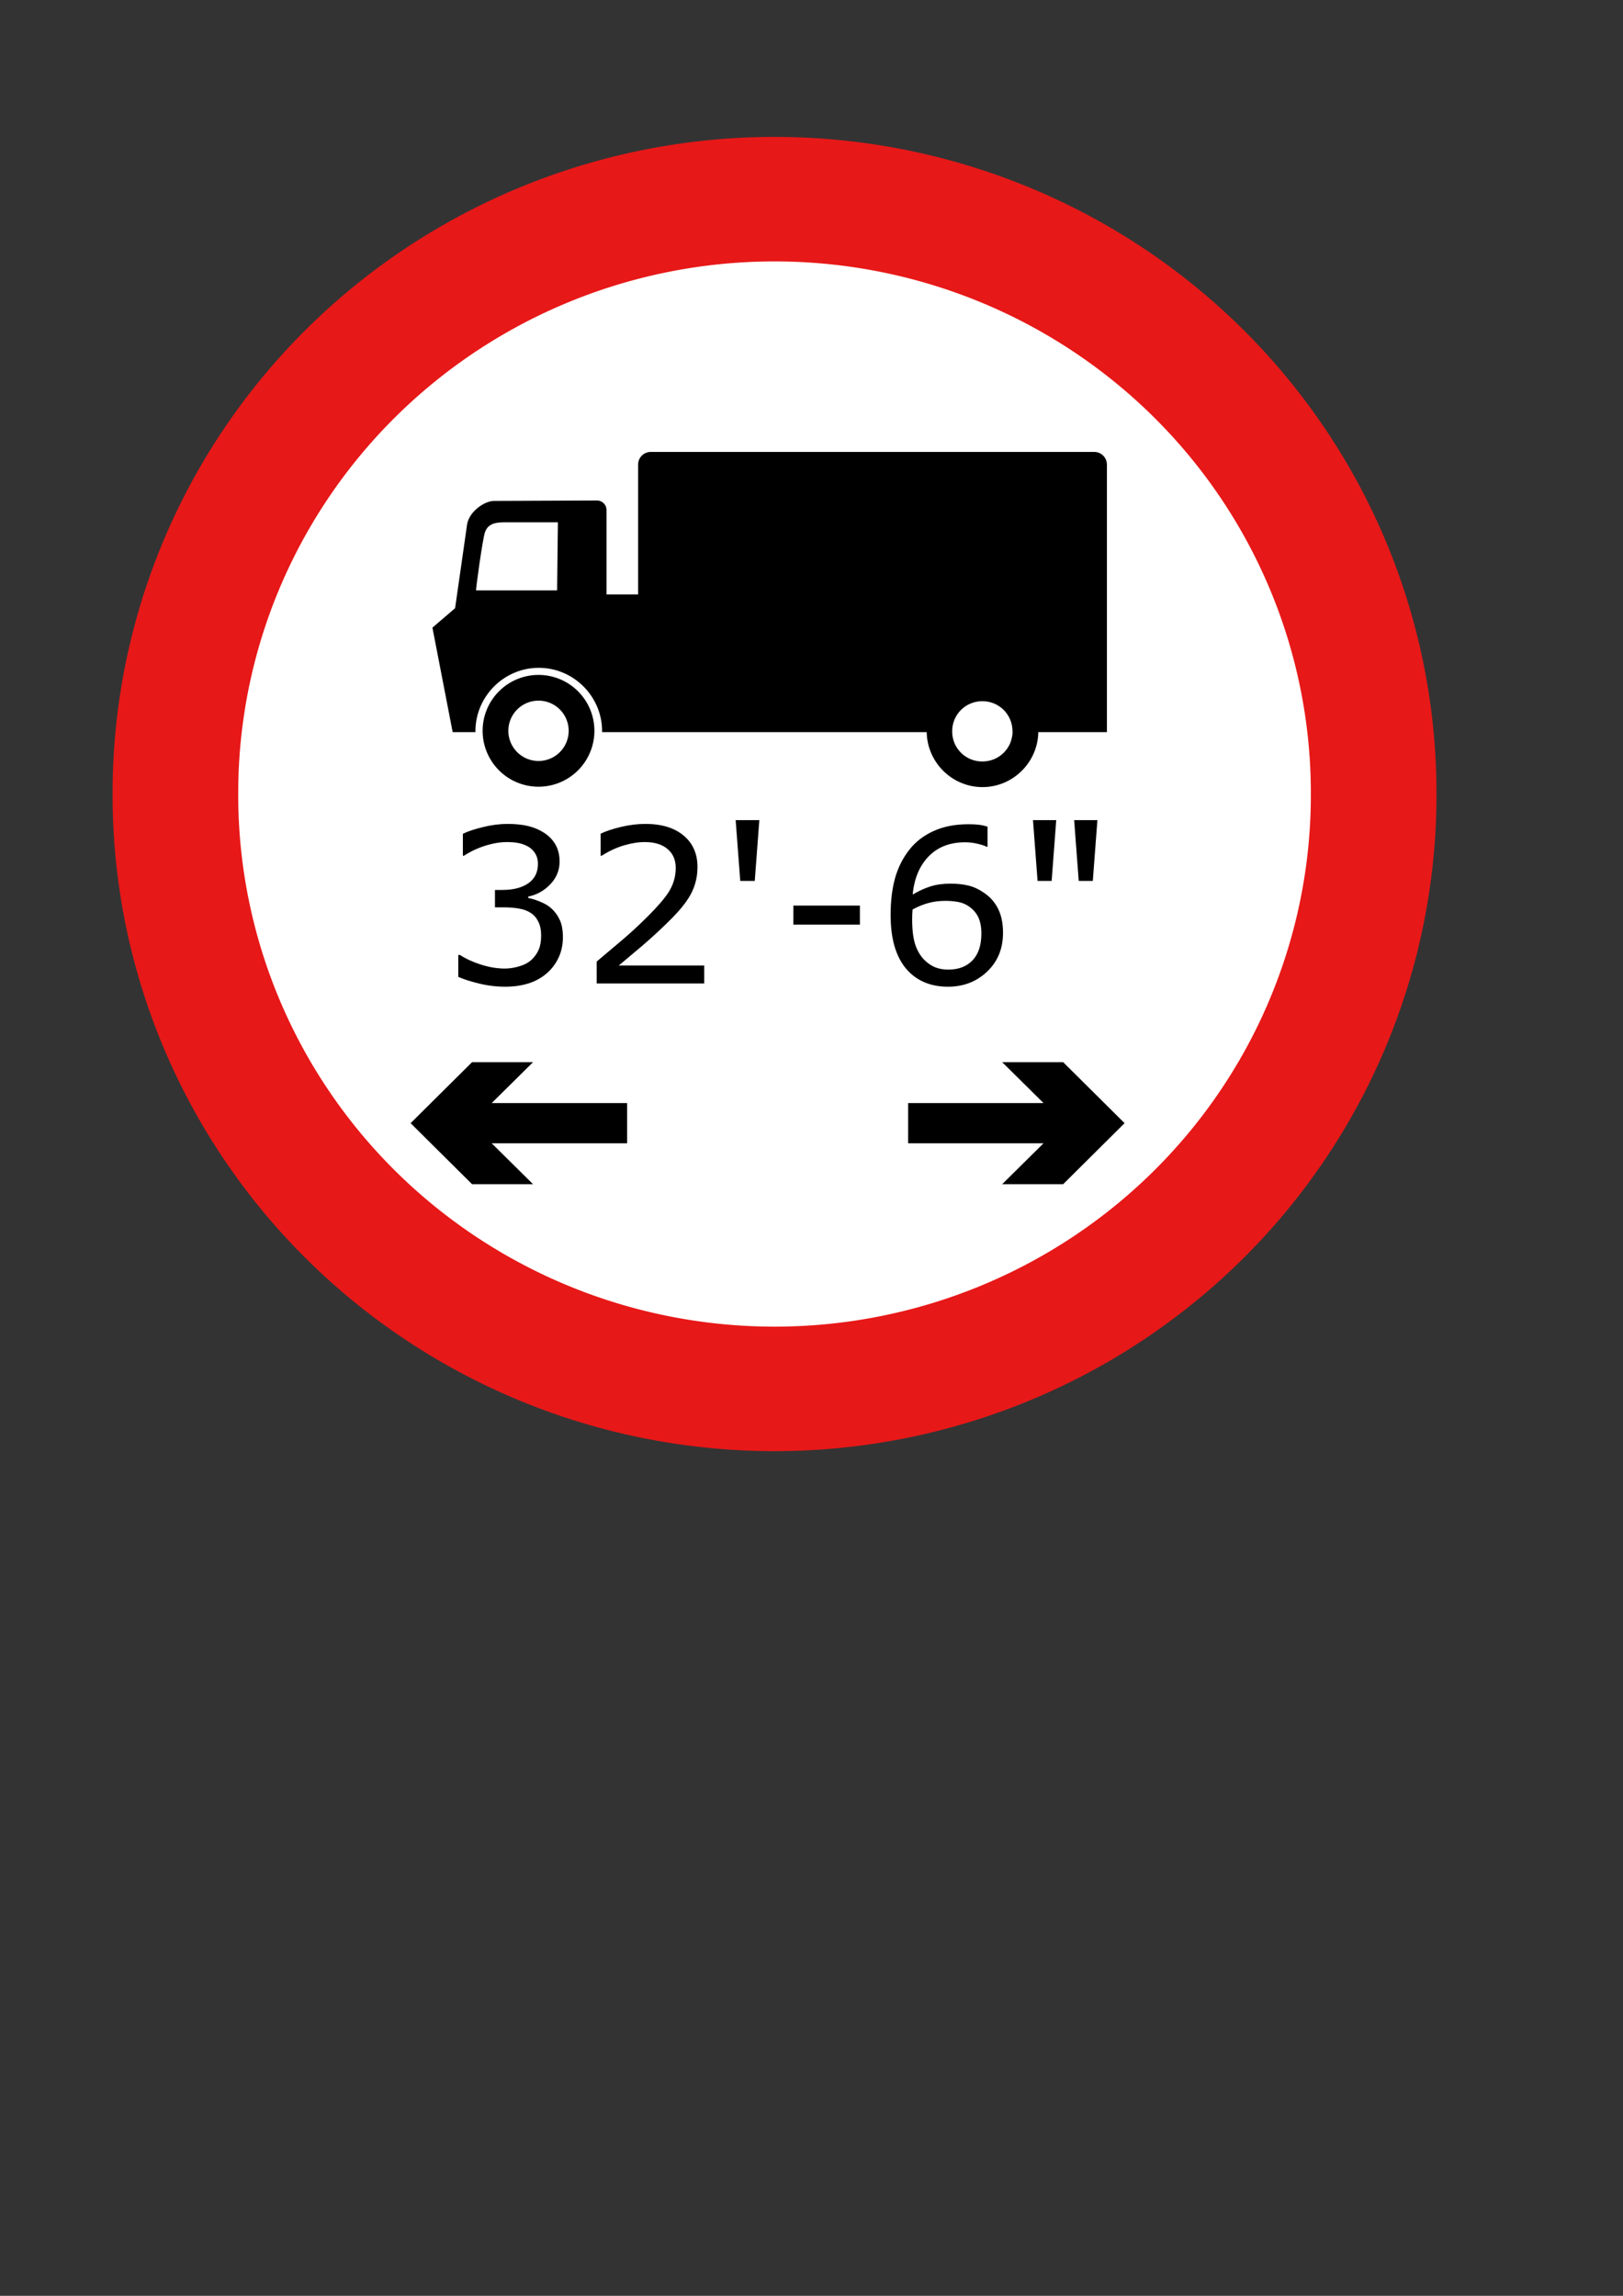
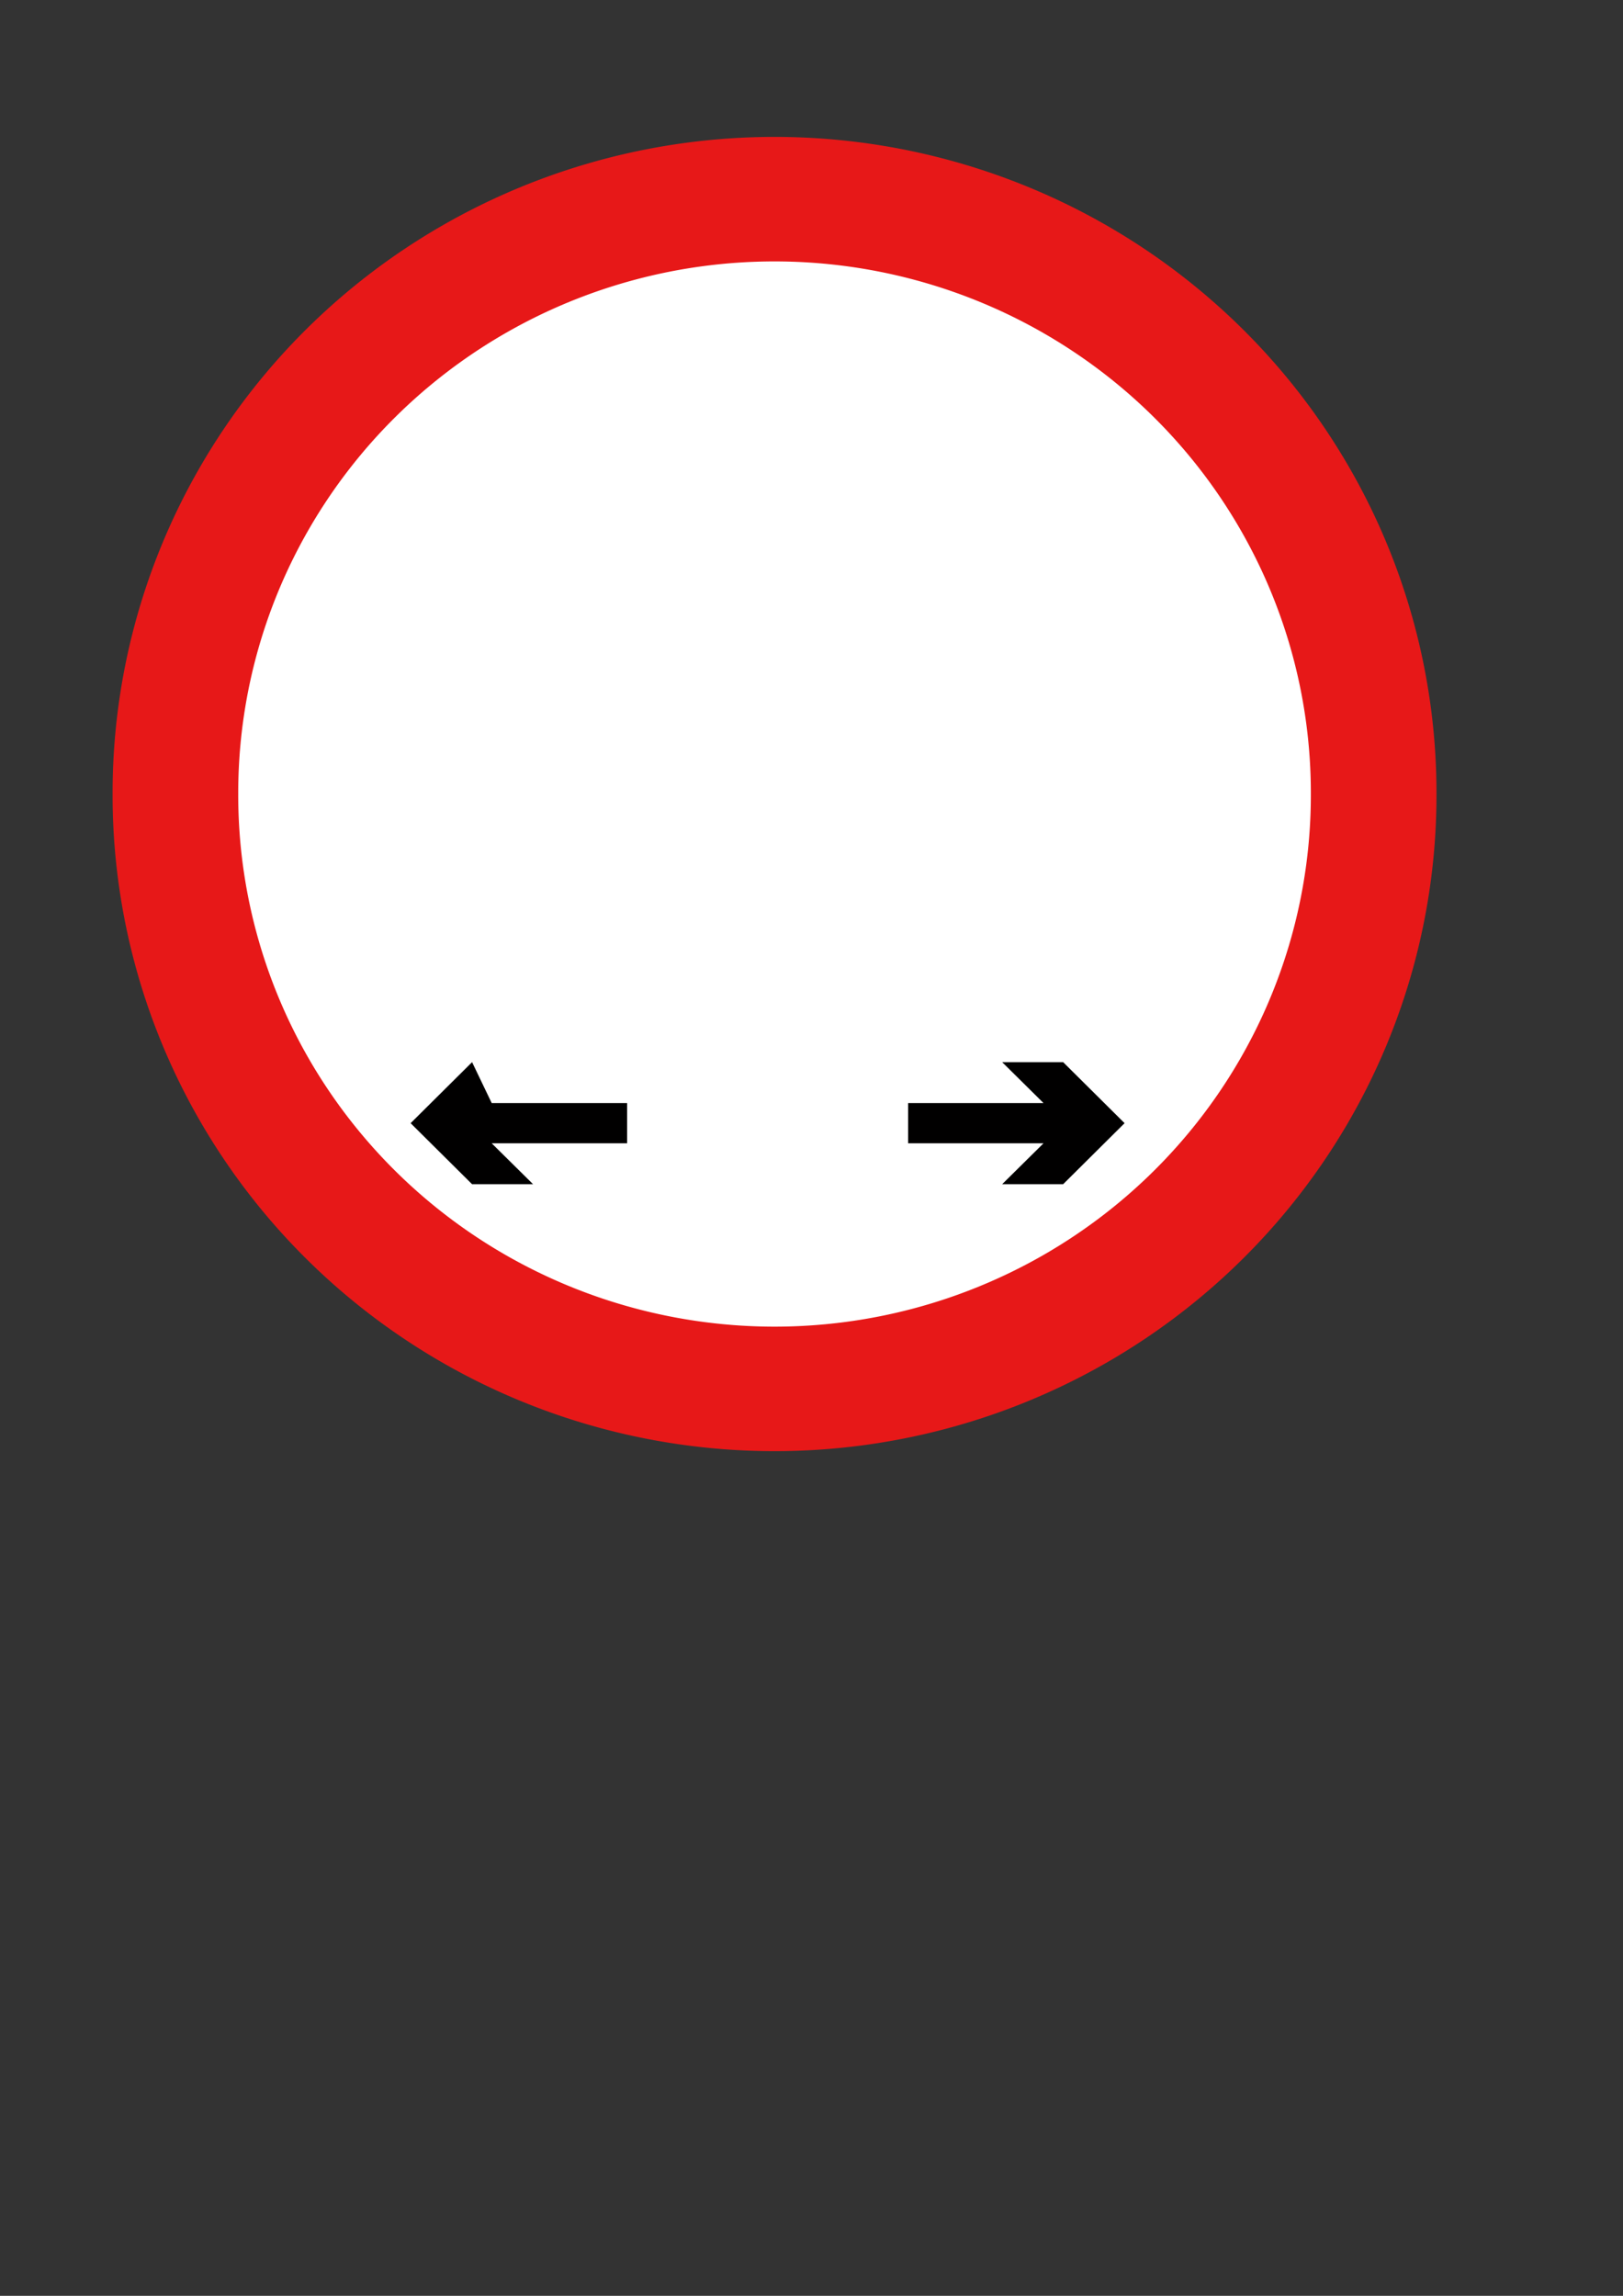
<svg xmlns="http://www.w3.org/2000/svg" xmlns:ns1="http://www.inkscape.org/namespaces/inkscape" xmlns:ns2="http://inkscape.sourceforge.net/DTD/sodipodi-0.dtd" height="297mm" id="svg689" ns1:version="0.40+cvs" ns2:docbase="C:\svg\signs\svg\new" ns2:docname="lorry_length.svg" ns2:version="0.32" width="210mm">
  <rect width="100%" height="100%" fill="#333333" stroke="none" />
  <defs id="defs691" />
  <ns2:namedview bordercolor="#666666" borderopacity="1.0" id="base" ns1:current-layer="svg689" ns1:cx="314.38276" ns1:cy="732.65111" ns1:pageopacity="0.0" ns1:pageshadow="2" ns1:window-height="721" ns1:window-width="1024" ns1:window-x="-4" ns1:window-y="-4" ns1:zoom="0.86831640" pagecolor="#ffffff" />
  <g id="g861">
    <path d="M 676.596 393.041 A 296.551 296.551 0 1 0 83.495,393.041 A 296.551 296.551 0 1 0 676.596 393.041z" id="path693" ns2:cx="380.04565430" ns2:cy="393.04055786" ns2:rx="296.55078125" ns2:ry="296.55078125" ns2:type="arc" style="font-size:12;fill:#ffffff;fill-rule:evenodd;stroke:#e71818;stroke-width:62.185;" transform="matrix(0.988,0,0,0.979,3.289,3.447)" />
    <g id="g624" style="font-size:12;" transform="matrix(0.778,0,0,0.778,86.724,-0.674)">
-       <path d="M 285.754 433.348 A 23.393 23.393 0 1 0 238.968,433.348 A 23.393 23.393 0 1 0 285.754 433.348 z" id="path696" ns2:cx="262.36105347" ns2:cy="433.34841919" ns2:rx="23.39296150" ns2:ry="23.39296150" ns2:type="arc" style="font-size:12;fill:none;fill-rule:evenodd;stroke:#000000;stroke-width:13.986;" transform="matrix(1.156,0,0,1.156,-76.263,-40.795)" />
-       <path d="M 297.625 284.875 C 293.193 284.875 289.625 288.443 289.625 292.875 L 289.625 374.438 L 269.781 374.438 L 269.781 321.406 C 269.781 318.082 267.105 315.406 263.781 315.406 L 198.906 315.688 C 193.292 315.687 182.732 322.417 181.969 331.594 L 174.594 383.094 L 160.344 395.312 L 173.062 460.969 L 187.438 460.969 C 187.435 460.777 187.375 460.599 187.375 460.406 C 187.375 438.528 205.309 420.563 227.188 420.562 C 249.066 420.563 267 438.528 267 460.406 C 267 460.598 266.971 460.778 266.969 460.969 L 471.031 460.969 C 471.342 480.016 486.977 495.531 506.094 495.531 C 525.212 495.531 540.878 480.017 541.188 460.969 L 584.312 460.969 L 584.312 452.438 L 584.312 374.438 L 584.312 292.875 C 584.312 288.443 580.745 284.875 576.312 284.875 L 297.625 284.875 z M 205.125 329.125 C 212.25 329.125 239.219 329.125 239.219 329.125 L 238.719 371.906 L 187.812 371.906 C 187.304 372.924 191.879 339.322 193.406 335.25 C 194.933 331.178 198 329.125 205.125 329.125 z M 506 441.531 C 516.558 441.531 524.969 449.942 524.969 460.5 C 524.969 460.66 524.941 460.809 524.938 460.969 L 525.031 460.969 C 524.998 462.127 524.821 463.25 524.594 464.344 C 524.36 465.469 524.046 466.554 523.625 467.594 C 523.581 467.705 523.546 467.827 523.5 467.938 C 523.492 467.956 523.508 467.982 523.5 468 C 523.077 468.981 522.544 469.897 521.969 470.781 C 521.891 470.902 521.83 471.037 521.75 471.156 C 521.745 471.164 521.755 471.18 521.75 471.188 C 521.44 471.639 521.066 472.047 520.719 472.469 C 520.276 473.012 519.843 473.541 519.344 474.031 C 515.929 477.381 511.222 479.438 506 479.438 C 495.442 479.437 487.031 471.058 487.031 460.5 C 487.031 449.942 495.442 441.531 506 441.531 z " id="path623" style="font-size:12;fill-rule:evenodd;stroke-width:13.986;" />
-     </g>
+       </g>
    <path d="M 444.096 559.009 L 510.309 559.009 L 490.085 579.008 L 519.907 579.008 L 549.959 549.168 L 519.907 519.329 L 490.085 519.329 L 510.309 539.328 L 444.096 539.328 L 444.096 559.009 z " id="path982" ns2:nodetypes="cccccccccc" style="font-size:12;fill:#010000;fill-rule:evenodd;stroke-width:3.578pt;fill-opacity:1;" />
-     <path d="M 306.672 559.009 L 240.459 559.009 L 260.683 579.008 L 230.861 579.008 L 200.809 549.168 L 230.861 519.329 L 260.683 519.329 L 240.459 539.328 L 306.672 539.328 L 306.672 559.009 z " id="path857" ns2:nodetypes="cccccccccc" style="font-size:12;fill:#010000;fill-rule:evenodd;stroke-width:3.578pt;fill-opacity:1;" />
-     <path d="M 267.4,447.642 C 269.055,449.125 270.418,450.988 271.487,453.23 C 272.556,455.472 273.091,458.369 273.091,461.922 C 273.091,465.44 272.453,468.665 271.177,471.597 C 269.9,474.529 268.107,477.081 265.796,479.254 C 263.209,481.669 260.156,483.462 256.638,484.635 C 253.154,485.773 249.326,486.342 245.152,486.342 C 240.875,486.342 236.667,485.825 232.528,484.79 C 228.389,483.79 224.991,482.686 222.335,481.479 L 222.335,470.666 L 223.111,470.666 C 226.043,472.597 229.492,474.201 233.459,475.477 C 237.426,476.753 241.254,477.392 244.945,477.392 C 247.118,477.392 249.429,477.029 251.878,476.305 C 254.327,475.581 256.31,474.511 257.828,473.097 C 259.415,471.58 260.587,469.907 261.346,468.079 C 262.139,466.251 262.536,463.94 262.536,461.146 C 262.536,458.386 262.088,456.11 261.191,454.316 C 260.329,452.488 259.121,451.057 257.569,450.022 C 256.017,448.953 254.137,448.228 251.93,447.849 C 249.722,447.435 247.342,447.228 244.79,447.228 L 240.133,447.228 L 240.133,438.639 L 243.755,438.639 C 248.998,438.639 253.171,437.553 256.276,435.38 C 259.415,433.172 260.984,429.965 260.984,425.756 C 260.984,423.894 260.587,422.273 259.794,420.893 C 259.001,419.479 257.897,418.323 256.483,417.427 C 255,416.53 253.413,415.909 251.723,415.564 C 250.033,415.219 248.118,415.047 245.98,415.047 C 242.703,415.047 239.219,415.633 235.529,416.806 C 231.838,417.978 228.354,419.634 225.077,421.773 L 224.56,421.773 L 224.56,410.959 C 227.009,409.752 230.269,408.648 234.339,407.648 C 238.443,406.613 242.41,406.096 246.239,406.096 C 249.998,406.096 253.309,406.441 256.172,407.131 C 259.035,407.82 261.622,408.924 263.933,410.442 C 266.417,412.098 268.296,414.098 269.573,416.443 C 270.849,418.789 271.487,421.531 271.487,424.67 C 271.487,428.947 269.969,432.689 266.934,435.897 C 263.933,439.071 260.38,441.071 256.276,441.899 L 256.276,442.623 C 257.931,442.899 259.829,443.486 261.967,444.382 C 264.106,445.245 265.916,446.331 267.4,447.642 M 341.645,484.738 L 289.492,484.738 L 289.492,473.925 C 293.114,470.821 296.735,467.716 300.357,464.612 C 304.013,461.508 307.411,458.421 310.55,455.351 C 317.172,448.935 321.708,443.848 324.157,440.088 C 326.606,436.294 327.83,432.207 327.83,427.826 C 327.83,423.825 326.502,420.703 323.846,418.461 C 321.225,416.185 317.552,415.047 312.826,415.047 C 309.687,415.047 306.29,415.598 302.634,416.702 C 298.977,417.806 295.407,419.496 291.924,421.773 L 291.406,421.773 L 291.406,410.907 C 293.855,409.7 297.115,408.597 301.185,407.596 C 305.29,406.596 309.256,406.096 313.085,406.096 C 320.984,406.096 327.175,408.01 331.659,411.839 C 336.143,415.633 338.385,420.79 338.385,427.309 C 338.385,430.24 338.006,432.983 337.247,435.535 C 336.522,438.053 335.436,440.45 333.987,442.727 C 332.642,444.865 331.055,446.969 329.227,449.039 C 327.434,451.108 325.243,453.402 322.656,455.92 C 318.966,459.542 315.154,463.06 311.222,466.475 C 307.29,469.855 303.617,472.994 300.202,475.891 L 341.645,475.891 L 341.645,484.738 M 368.393,404.233 L 366.169,434.19 L 359.132,434.19 L 356.907,404.233 L 368.393,404.233 M 417.183,455.713 L 384.898,455.713 L 384.898,446.348 L 417.183,446.348 L 417.183,455.713 M 486.616,459.749 C 486.616,467.578 484.029,473.977 478.855,478.944 C 473.716,483.876 467.404,486.342 459.919,486.342 C 456.125,486.342 452.676,485.756 449.571,484.583 C 446.467,483.41 443.725,481.669 441.345,479.358 C 438.378,476.495 436.085,472.701 434.464,467.975 C 432.877,463.25 432.084,457.558 432.084,450.901 C 432.084,444.072 432.808,438.019 434.257,432.741 C 435.74,427.464 438.085,422.773 441.293,418.668 C 444.328,414.771 448.243,411.735 453.038,409.562 C 457.832,407.355 463.42,406.251 469.801,406.251 C 471.836,406.251 473.543,406.337 474.923,406.51 C 476.303,406.682 477.7,406.993 479.114,407.441 L 479.114,417.323 L 478.597,417.323 C 477.631,416.806 476.165,416.323 474.199,415.874 C 472.267,415.392 470.284,415.15 468.249,415.15 C 460.833,415.15 454.918,417.478 450.503,422.135 C 446.087,426.757 443.518,433.017 442.793,440.916 C 445.691,439.157 448.536,437.829 451.33,436.932 C 454.159,436.001 457.418,435.535 461.109,435.535 C 464.386,435.535 467.266,435.846 469.749,436.466 C 472.267,437.053 474.837,438.26 477.458,440.088 C 480.494,442.192 482.77,444.848 484.288,448.056 C 485.84,451.264 486.616,455.161 486.616,459.749 M 476.113,460.163 C 476.113,456.955 475.63,454.299 474.664,452.195 C 473.733,450.091 472.181,448.263 470.008,446.711 C 468.421,445.607 466.662,444.883 464.731,444.538 C 462.799,444.193 460.781,444.02 458.677,444.02 C 455.745,444.02 453.02,444.365 450.503,445.055 C 447.985,445.745 445.398,446.814 442.742,448.263 C 442.673,449.022 442.621,449.763 442.587,450.487 C 442.552,451.177 442.535,452.057 442.535,453.126 C 442.535,458.576 443.087,462.888 444.19,466.061 C 445.329,469.2 446.881,471.683 448.847,473.511 C 450.434,475.029 452.141,476.15 453.969,476.874 C 455.832,477.564 457.849,477.909 460.022,477.909 C 465.024,477.909 468.956,476.391 471.819,473.356 C 474.682,470.286 476.113,465.888 476.113,460.163 M 532.405,404.233 L 530.18,434.19 L 523.35,434.19 L 521.126,404.233 L 532.405,404.233 M 512.434,404.233 L 510.209,434.19 L 503.379,434.19 L 501.155,404.233 L 512.434,404.233" id="text858" style="font-size:105.961;font-style:normal;font-weight:normal;fill:#000000;fill-opacity:1;stroke:none;stroke-width:3pt;stroke-linecap:butt;stroke-linejoin:miter;stroke-opacity:1;font-family:helvetica" transform="scale(1.008,0.992)" />
+     <path d="M 306.672 559.009 L 240.459 559.009 L 260.683 579.008 L 230.861 579.008 L 200.809 549.168 L 230.861 519.329 L 240.459 539.328 L 306.672 539.328 L 306.672 559.009 z " id="path857" ns2:nodetypes="cccccccccc" style="font-size:12;fill:#010000;fill-rule:evenodd;stroke-width:3.578pt;fill-opacity:1;" />
  </g>
</svg>